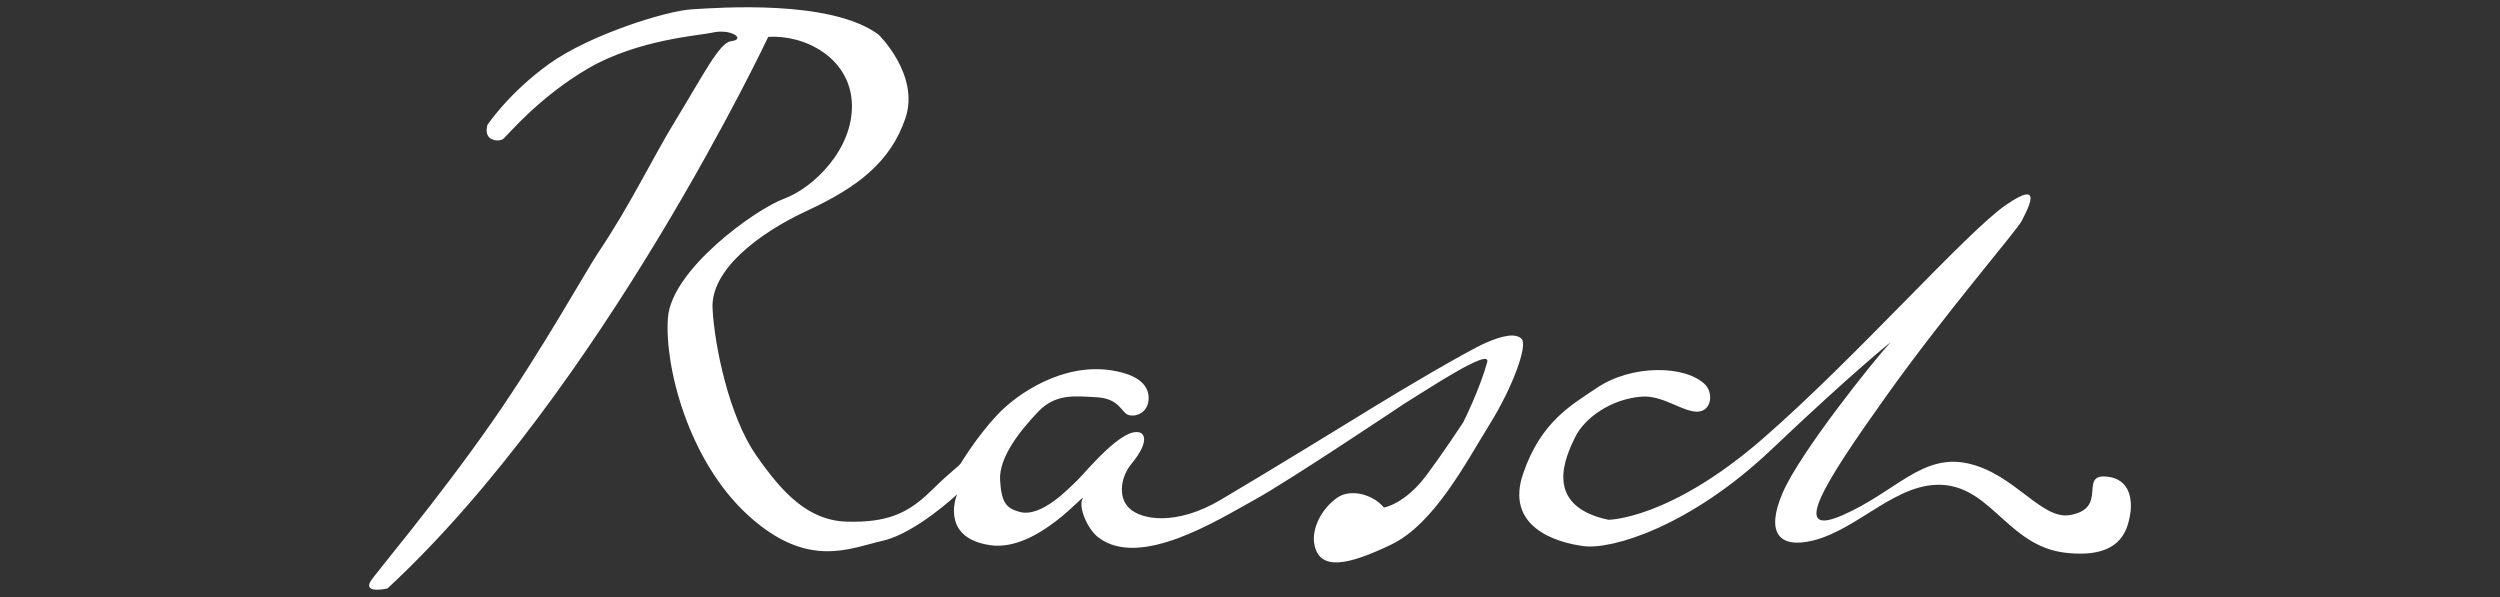
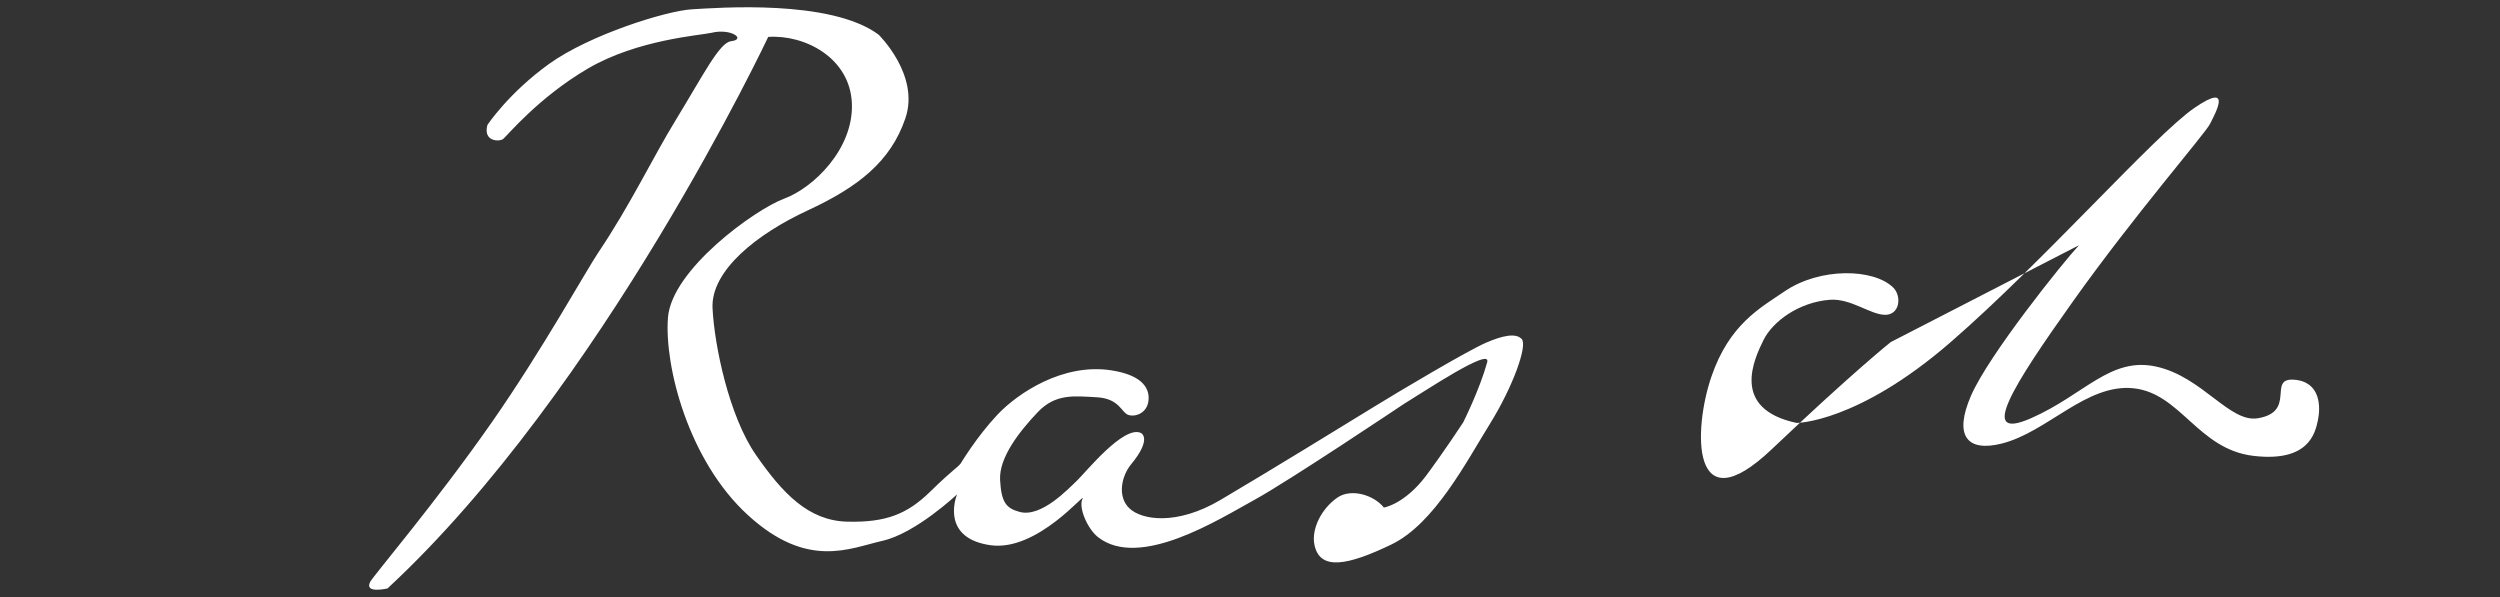
<svg xmlns="http://www.w3.org/2000/svg" width="335" height="80">
  <rect width="100%" height="100%" fill="#333333" stroke="none" />
  <switch>
    <g>
      <g fill="#FFF">
-         <path d="M65.314 16.74s2.842-4.284 8.282-8.19c5.441-3.905 15.708-7.113 19.165-7.307 3.337-.187 18.544-1.385 24.973 3.402 0 0 5.563 5.417 3.586 11.213-1.979 5.796-6.306 9.196-13.104 12.347-6.8 3.148-12.983 8.063-12.736 13.102.248 5.038 2.227 14.487 5.812 19.651 3.584 5.166 7.047 8.819 12.238 8.946 5.193.126 8.037-1.009 11.128-4.032 3.09-3.022 3.585-3.148 4.081-3.777 0 0 2.159-3.611 4.944-6.554 2.697-2.846 8.732-6.907 15.207-5.92 4.411.672 5.236 2.604 4.988 4.199-.249 1.595-1.814 2.1-2.722 1.765-.906-.338-1.153-2.185-4.202-2.352-3.05-.167-5.523-.506-7.913 2.014-2.391 2.521-5.195 6.048-5.029 9.071.165 3.025.826 3.798 2.638 4.283 2.888.774 6.512-3.106 7.666-4.198 1.153-1.092 6.262-7.476 8.571-6.385 0 0 1.57.703-1.318 4.2-1.263 1.528-1.896 4.284-.249 5.88 1.649 1.596 6.35 2.353 12.198-1.092 5.853-3.443 17.642-10.668 20.772-12.6 3.131-1.931 12.322-7.394 14.835-8.481 2.174-.94 3.958-1.345 4.78-.505.824.842-1.152 6.385-4.285 11.425-3.132 5.038-7.419 13.354-13.188 16.125-5.771 2.771-9.598 3.587-10.303 0-.412-2.103.943-4.813 3.08-6.291 1.804-1.251 4.843-.395 6.232 1.333 0 0 2.722-.419 5.605-4.198.358-.467 2.719-3.694 5.027-7.221 0 0 2.2-4.382 3.215-8.064.578-2.099-8.572 4.03-11.21 5.627 0 0-15.413 10.329-20.028 12.851-4.614 2.519-15.344 9.367-20.934 4.956-1.377-1.086-2.638-3.95-2.061-5.123.576-1.176-6.02 7.139-12.364 6.215-6.347-.926-4.78-5.964-4.451-6.804 0 0-5.523 5.208-9.973 6.215-4.45 1.01-10.056 3.863-18.051-3.443-7.993-7.309-11.207-19.99-10.711-26.457.495-6.466 11.707-14.521 15.579-15.947 3.874-1.427 9.314-6.634 9.067-12.767-.249-6.13-6.348-9.238-11.211-8.903 0 0-22.297 47.318-51.018 73.904 0 0-3.176.751-2.312-.886.458-.864 8.8-10.633 16.319-21.417 6.728-9.648 12.636-20.326 14.22-22.677 4.327-6.425 7.3-12.725 10.386-17.764 3.715-6.07 5.861-10.396 7.417-10.583 2.102-.251 0-1.762-2.596-1.133-1.409.342-9.891.882-16.567 4.788-6.675 3.905-10.879 9.071-11.374 9.448-.495.378-2.72.378-2.101-1.889zM253.36 45.84s-5.069 4.032-15.948 14.362c-10.88 10.331-21.39 13.481-25.222 12.977s-10.506-2.646-8.095-9.699c2.408-7.057 6.571-9.251 9.824-11.466 4.765-3.239 11.955-3.062 14.551-.503 1.152 1.133.904 3.651-1.074 3.651-1.978 0-4.598-2.229-7.418-2.014-4.145.316-7.664 2.897-8.9 5.415-1.237 2.521-4.452 9.198 4.451 11.088 0 0 8.159 0 20.646-10.834 12.486-10.835 27.322-27.716 32.64-31.369 5.315-3.653 2.718.882 2.101 2.141-.618 1.261-10.138 12.22-18.298 23.685-8.159 11.463-12.857 18.898-5.686 15.748 7.171-3.15 10.641-8.297 16.821-6.912 6.182 1.387 9.795 7.557 13.592 6.912 5.192-.882 1.236-5.417 4.821-5.166 3.586.252 3.586 3.653 3.215 5.418-.37 1.762-1.236 5.668-8.654 4.788-7.418-.884-9.747-8.409-16.073-9.058-6.325-.644-11.523 5.893-17.679 7.419-4.575 1.134-6.43-1.007-4.08-6.425 2.349-5.416 12.24-17.765 14.465-20.158z" />
+         <path d="M65.314 16.74s2.842-4.284 8.282-8.19c5.441-3.905 15.708-7.113 19.165-7.307 3.337-.187 18.544-1.385 24.973 3.402 0 0 5.563 5.417 3.586 11.213-1.979 5.796-6.306 9.196-13.104 12.347-6.8 3.148-12.983 8.063-12.736 13.102.248 5.038 2.227 14.487 5.812 19.651 3.584 5.166 7.047 8.819 12.238 8.946 5.193.126 8.037-1.009 11.128-4.032 3.09-3.022 3.585-3.148 4.081-3.777 0 0 2.159-3.611 4.944-6.554 2.697-2.846 8.732-6.907 15.207-5.92 4.411.672 5.236 2.604 4.988 4.199-.249 1.595-1.814 2.1-2.722 1.765-.906-.338-1.153-2.185-4.202-2.352-3.05-.167-5.523-.506-7.913 2.014-2.391 2.521-5.195 6.048-5.029 9.071.165 3.025.826 3.798 2.638 4.283 2.888.774 6.512-3.106 7.666-4.198 1.153-1.092 6.262-7.476 8.571-6.385 0 0 1.57.703-1.318 4.2-1.263 1.528-1.896 4.284-.249 5.88 1.649 1.596 6.35 2.353 12.198-1.092 5.853-3.443 17.642-10.668 20.772-12.6 3.131-1.931 12.322-7.394 14.835-8.481 2.174-.94 3.958-1.345 4.78-.505.824.842-1.152 6.385-4.285 11.425-3.132 5.038-7.419 13.354-13.188 16.125-5.771 2.771-9.598 3.587-10.303 0-.412-2.103.943-4.813 3.08-6.291 1.804-1.251 4.843-.395 6.232 1.333 0 0 2.722-.419 5.605-4.198.358-.467 2.719-3.694 5.027-7.221 0 0 2.2-4.382 3.215-8.064.578-2.099-8.572 4.03-11.21 5.627 0 0-15.413 10.329-20.028 12.851-4.614 2.519-15.344 9.367-20.934 4.956-1.377-1.086-2.638-3.95-2.061-5.123.576-1.176-6.02 7.139-12.364 6.215-6.347-.926-4.78-5.964-4.451-6.804 0 0-5.523 5.208-9.973 6.215-4.45 1.01-10.056 3.863-18.051-3.443-7.993-7.309-11.207-19.99-10.711-26.457.495-6.466 11.707-14.521 15.579-15.947 3.874-1.427 9.314-6.634 9.067-12.767-.249-6.13-6.348-9.238-11.211-8.903 0 0-22.297 47.318-51.018 73.904 0 0-3.176.751-2.312-.886.458-.864 8.8-10.633 16.319-21.417 6.728-9.648 12.636-20.326 14.22-22.677 4.327-6.425 7.3-12.725 10.386-17.764 3.715-6.07 5.861-10.396 7.417-10.583 2.102-.251 0-1.762-2.596-1.133-1.409.342-9.891.882-16.567 4.788-6.675 3.905-10.879 9.071-11.374 9.448-.495.378-2.72.378-2.101-1.889zM253.36 45.84s-5.069 4.032-15.948 14.362s-10.506-2.646-8.095-9.699c2.408-7.057 6.571-9.251 9.824-11.466 4.765-3.239 11.955-3.062 14.551-.503 1.152 1.133.904 3.651-1.074 3.651-1.978 0-4.598-2.229-7.418-2.014-4.145.316-7.664 2.897-8.9 5.415-1.237 2.521-4.452 9.198 4.451 11.088 0 0 8.159 0 20.646-10.834 12.486-10.835 27.322-27.716 32.64-31.369 5.315-3.653 2.718.882 2.101 2.141-.618 1.261-10.138 12.22-18.298 23.685-8.159 11.463-12.857 18.898-5.686 15.748 7.171-3.15 10.641-8.297 16.821-6.912 6.182 1.387 9.795 7.557 13.592 6.912 5.192-.882 1.236-5.417 4.821-5.166 3.586.252 3.586 3.653 3.215 5.418-.37 1.762-1.236 5.668-8.654 4.788-7.418-.884-9.747-8.409-16.073-9.058-6.325-.644-11.523 5.893-17.679 7.419-4.575 1.134-6.43-1.007-4.08-6.425 2.349-5.416 12.24-17.765 14.465-20.158z" />
      </g>
    </g>
  </switch>
</svg>